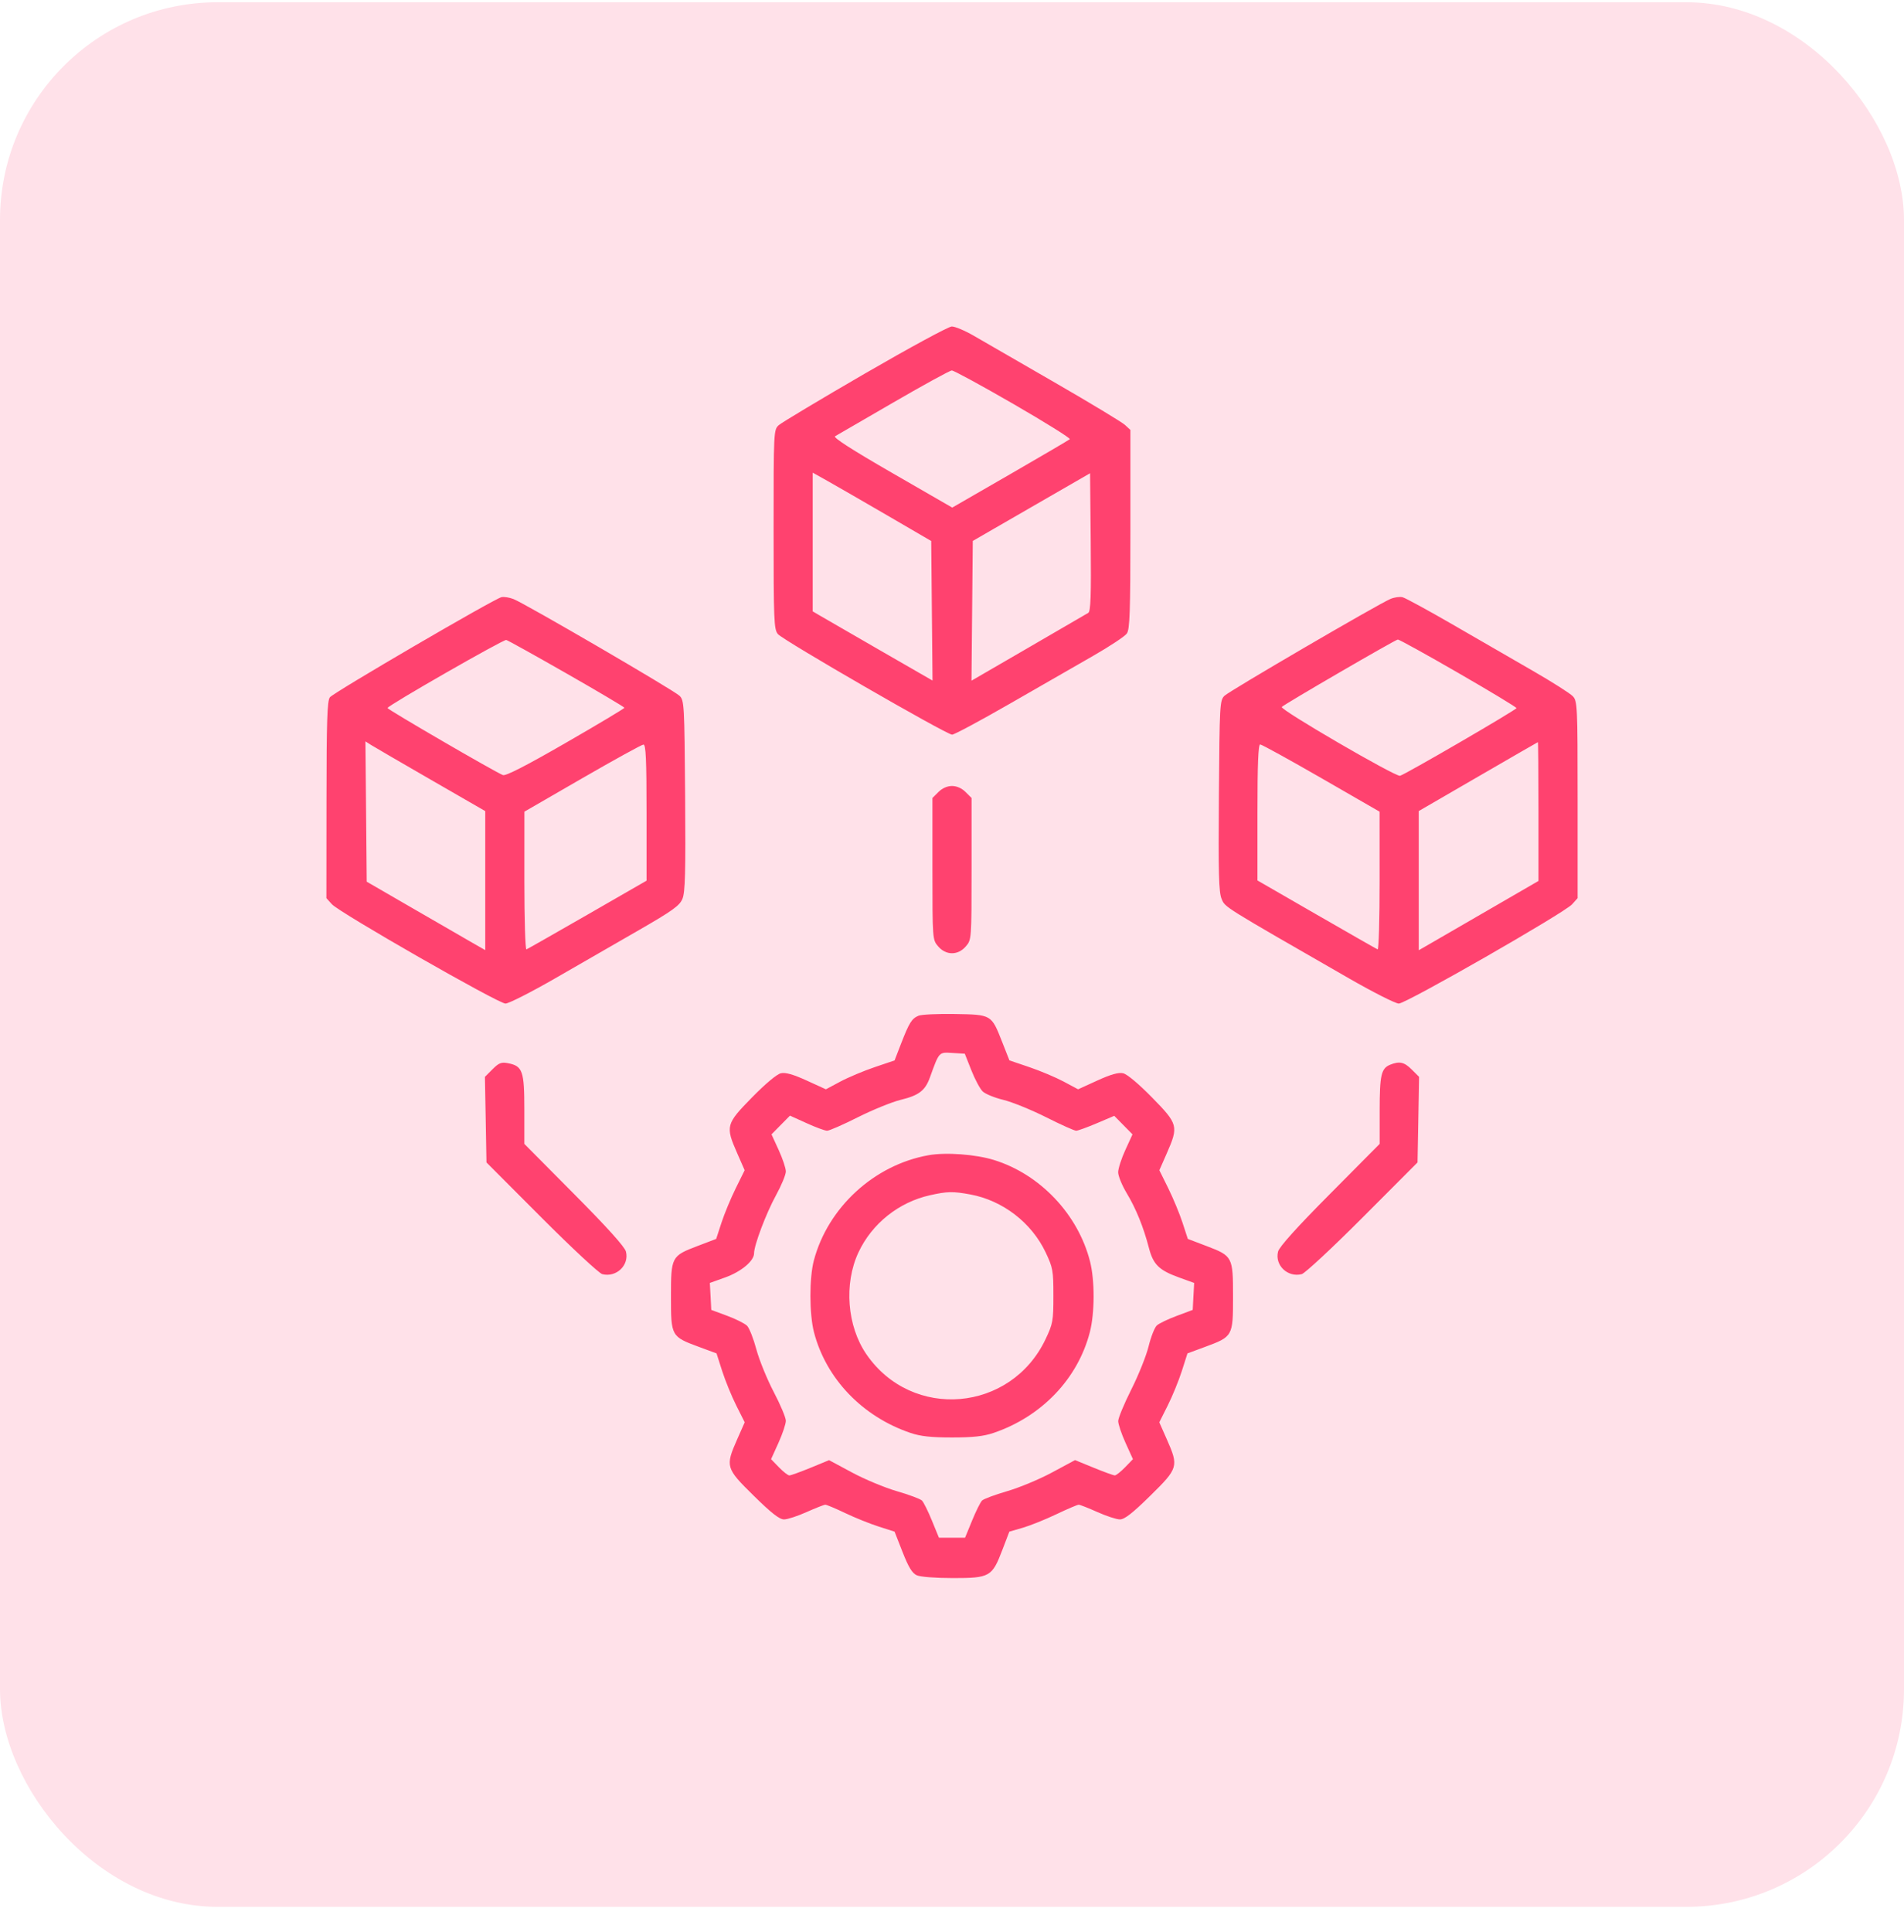
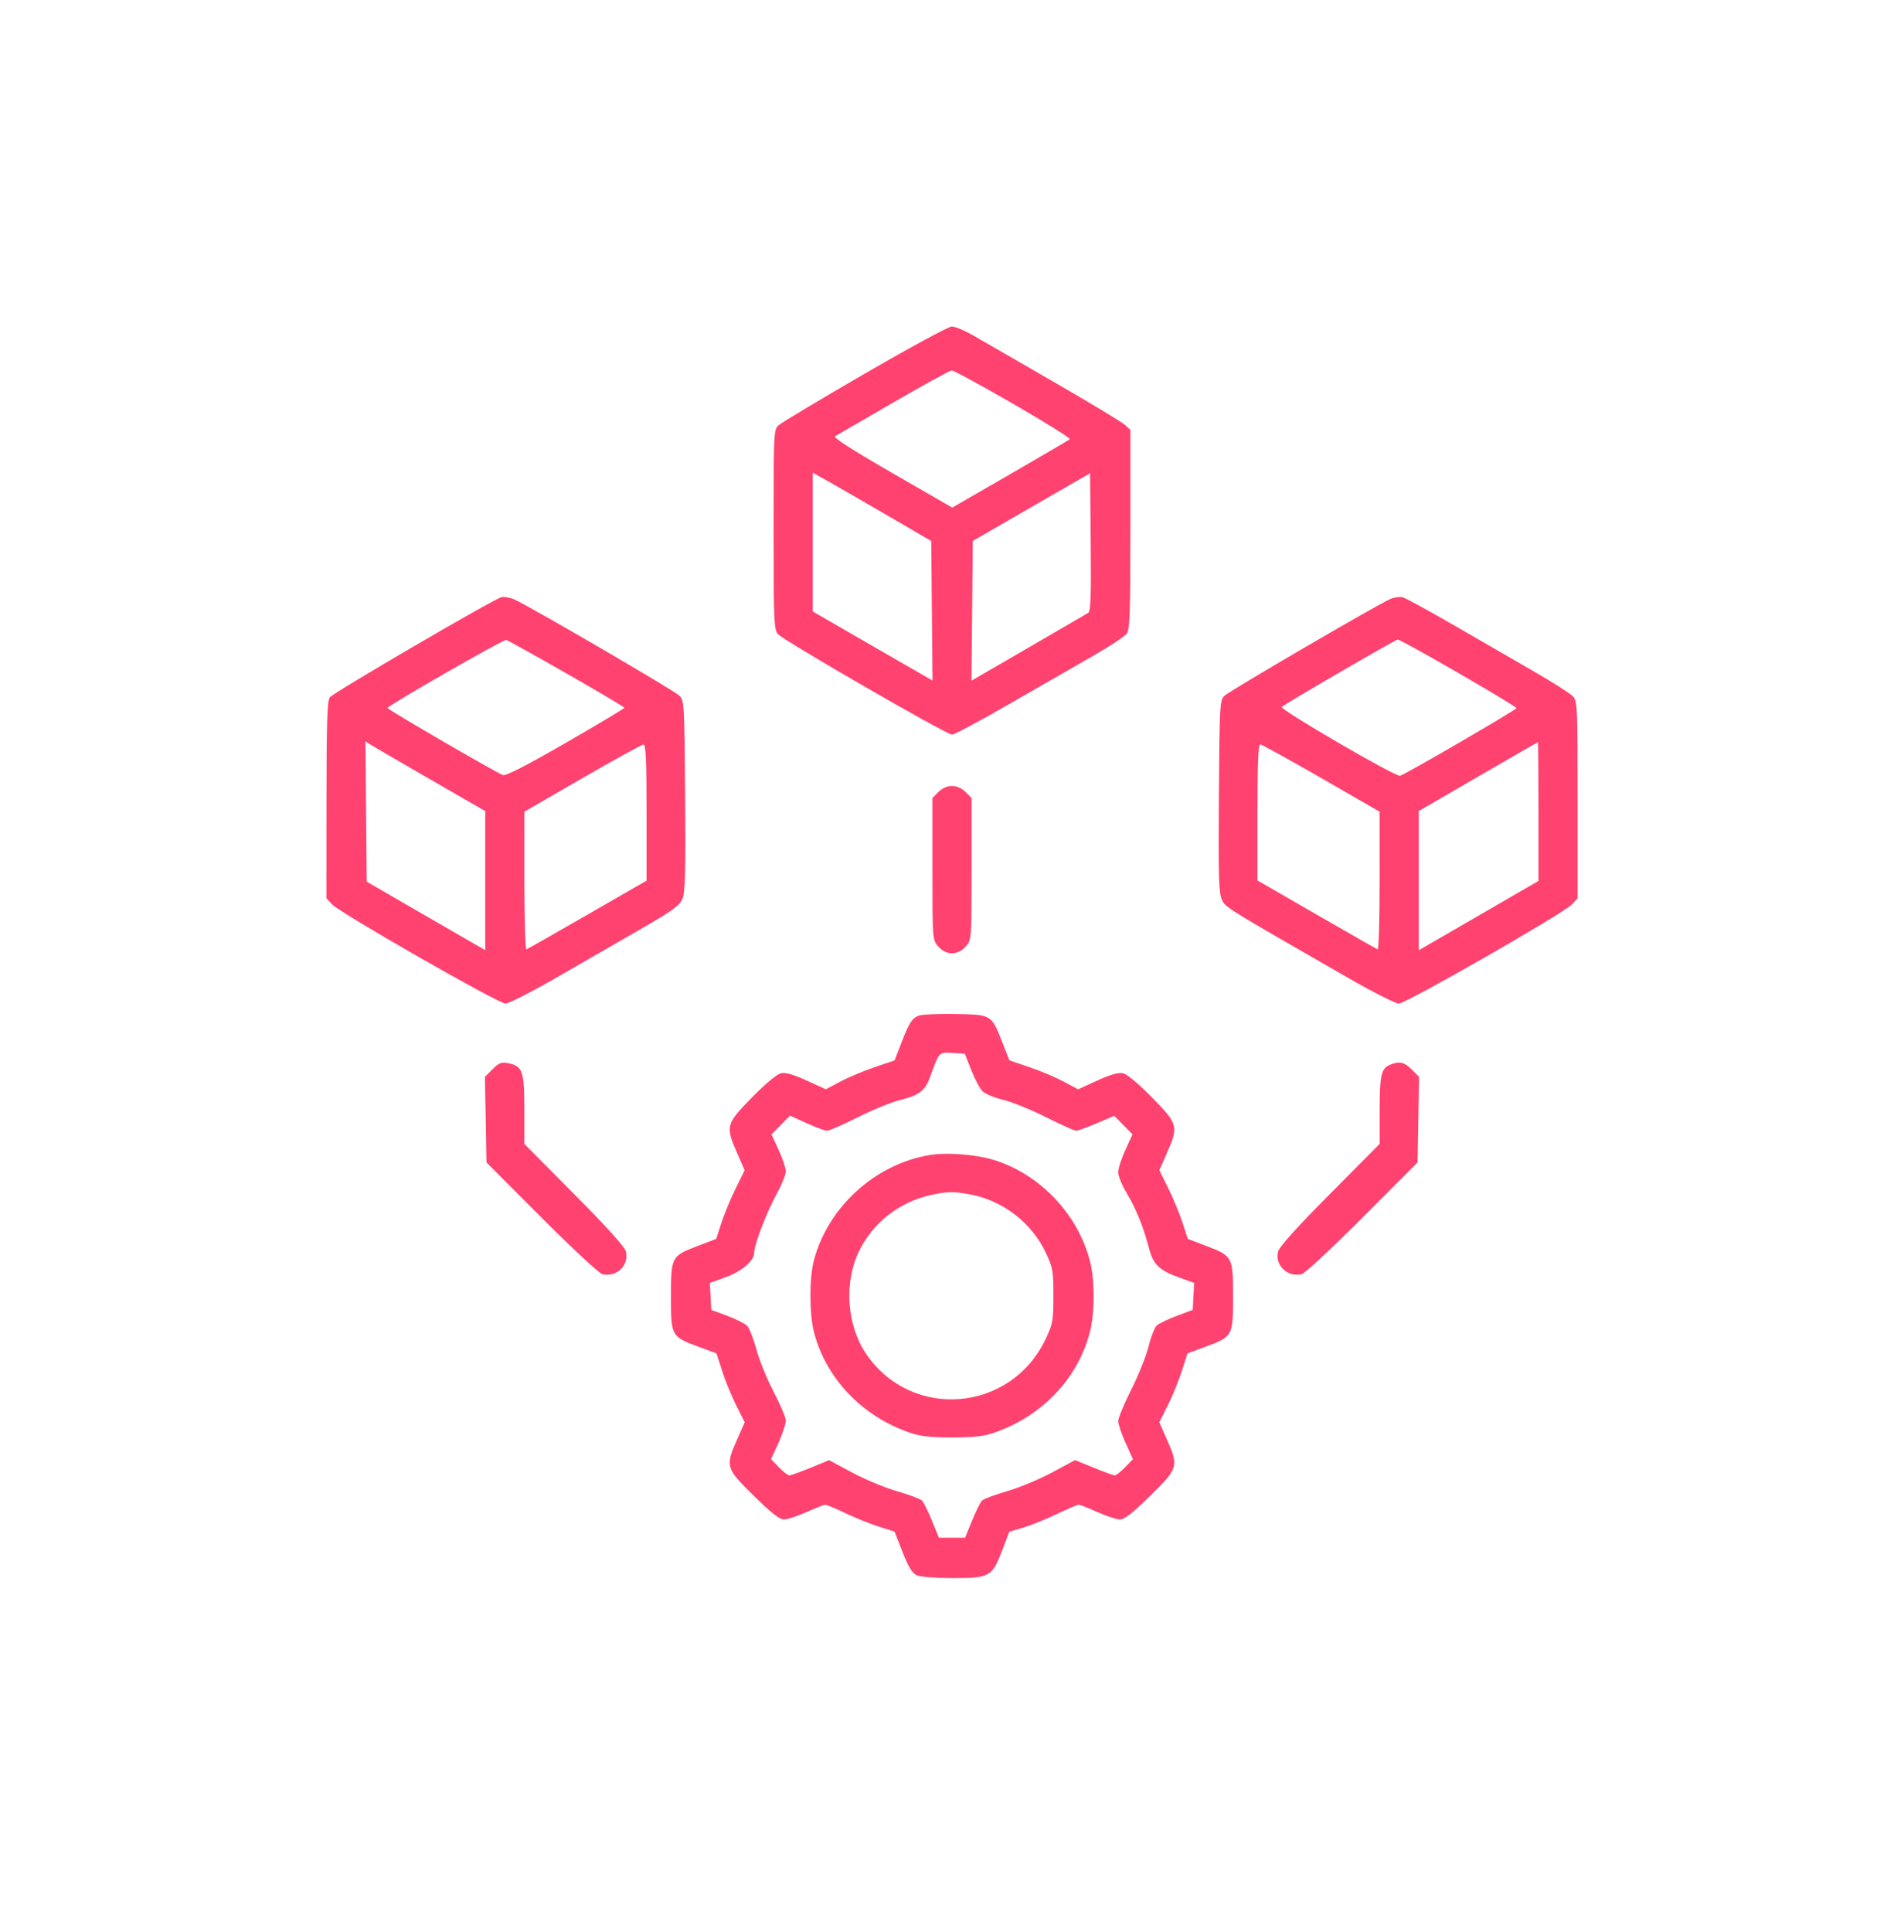
<svg xmlns="http://www.w3.org/2000/svg" width="70" height="71" viewBox="0 0 70 71" fill="none">
-   <rect y="0.083" width="70" height="70" rx="8" fill="#FFE1E9" />
  <path fill-rule="evenodd" clip-rule="evenodd" d="M31.797 13.73C30.159 14.68 28.734 15.533 28.63 15.627C28.444 15.795 28.441 15.855 28.441 19.458C28.441 22.812 28.454 23.133 28.599 23.305C28.791 23.535 34.798 27.001 35.003 27.001C35.084 27.001 36.036 26.491 37.119 25.868C38.202 25.245 39.585 24.451 40.193 24.103C40.8 23.755 41.356 23.387 41.428 23.284C41.537 23.128 41.559 22.495 41.559 19.449V15.801L41.356 15.615C41.245 15.513 40.083 14.812 38.773 14.056C37.464 13.301 36.126 12.528 35.8 12.34C35.474 12.151 35.11 11.998 34.991 12C34.872 12.002 33.435 12.781 31.797 13.73ZM37.258 14.848C38.433 15.527 39.366 16.109 39.331 16.142C39.296 16.174 38.309 16.753 37.139 17.428L35.009 18.656L32.794 17.379C31.328 16.534 30.62 16.079 30.701 16.034C30.767 15.996 31.732 15.438 32.844 14.792C33.956 14.147 34.923 13.617 34.993 13.616C35.064 13.615 36.083 14.169 37.258 14.848ZM32.619 18.942L34.236 19.884L34.26 22.448L34.284 25.013L32.328 23.887C31.253 23.267 30.262 22.695 30.126 22.615L29.879 22.47V19.921V17.372L30.44 17.686C30.749 17.86 31.73 18.425 32.619 18.942ZM40.01 22.525C39.948 22.563 38.956 23.14 37.806 23.806L35.716 25.018L35.74 22.45L35.764 19.881L37.92 18.637L40.076 17.394L40.1 19.924C40.119 21.89 40.099 22.471 40.01 22.525ZM18.436 21.948C18.162 22.011 12.258 25.455 12.127 25.629C12.03 25.756 12.005 26.516 12.003 29.4L12 33.011L12.202 33.234C12.486 33.547 18.32 36.885 18.583 36.885C18.702 36.885 19.523 36.468 20.408 35.959C21.293 35.449 22.68 34.651 23.491 34.184C24.728 33.471 24.984 33.288 25.089 33.037C25.191 32.795 25.21 32.079 25.189 29.243C25.163 25.885 25.155 25.741 24.982 25.572C24.779 25.372 19.31 22.188 18.882 22.019C18.729 21.959 18.528 21.927 18.436 21.948ZM51.117 22.014C50.65 22.214 45.202 25.392 45.018 25.572C44.845 25.741 44.837 25.885 44.812 29.243C44.79 32.097 44.808 32.794 44.912 33.037C45.046 33.352 44.91 33.268 49.595 35.959C50.482 36.468 51.306 36.885 51.426 36.885C51.693 36.885 57.515 33.551 57.798 33.236L58 33.011V29.394C58 25.944 57.992 25.769 57.826 25.591C57.731 25.488 57.074 25.071 56.367 24.663C55.659 24.255 54.332 23.489 53.418 22.96C52.504 22.432 51.671 21.978 51.566 21.951C51.462 21.925 51.26 21.953 51.117 22.014ZM20.833 24.755C22 25.422 22.956 25.988 22.957 26.013C22.959 26.038 21.989 26.618 20.802 27.302C19.332 28.149 18.595 28.527 18.489 28.487C18.207 28.379 14.246 26.078 14.247 26.022C14.247 25.936 18.503 23.499 18.612 23.521C18.667 23.533 19.666 24.088 20.833 24.755ZM53.613 24.733C54.79 25.412 55.753 25.994 55.753 26.025C55.754 26.087 51.659 28.467 51.471 28.513C51.301 28.554 47.035 26.072 47.124 25.983C47.233 25.872 51.292 23.515 51.39 23.505C51.435 23.501 52.436 24.053 53.613 24.733ZM15.841 28.659L17.84 29.811V32.366V34.921L17.368 34.651C17.109 34.503 16.128 33.936 15.19 33.393L13.482 32.405L13.459 29.826L13.435 27.248L13.638 27.378C13.75 27.448 14.741 28.025 15.841 28.659ZM56.562 29.824V32.378L54.743 33.431C53.743 34.01 52.752 34.583 52.542 34.705L52.16 34.925V32.367V29.809L54.339 28.546C55.537 27.852 56.528 27.28 56.54 27.277C56.552 27.274 56.562 28.42 56.562 29.824ZM23.77 29.864V32.368L21.601 33.616C20.408 34.302 19.397 34.877 19.355 34.893C19.312 34.91 19.278 33.778 19.278 32.377L19.279 29.832L21.412 28.6C22.585 27.923 23.596 27.367 23.657 27.365C23.744 27.362 23.77 27.919 23.77 29.864ZM48.575 28.596L50.72 29.832L50.721 32.377C50.722 33.778 50.689 34.91 50.648 34.893C50.606 34.877 49.596 34.3 48.402 33.612L46.23 32.36V29.86C46.23 28.086 46.26 27.361 46.33 27.361C46.385 27.361 47.395 27.917 48.575 28.596ZM34.502 29.109L34.281 29.329V31.934C34.281 34.536 34.282 34.539 34.492 34.783C34.78 35.119 35.22 35.119 35.508 34.783C35.718 34.539 35.719 34.536 35.719 31.934V29.329L35.498 29.109C35.359 28.97 35.175 28.888 35 28.888C34.825 28.888 34.641 28.97 34.502 29.109ZM33.768 37.332C33.52 37.437 33.428 37.584 33.128 38.356L32.889 38.974L32.16 39.221C31.759 39.356 31.19 39.595 30.897 39.751L30.364 40.036L29.658 39.714C29.161 39.487 28.881 39.408 28.709 39.446C28.563 39.478 28.138 39.834 27.645 40.337C26.688 41.313 26.666 41.392 27.101 42.381L27.377 43.011L27.049 43.675C26.868 44.041 26.632 44.609 26.525 44.938L26.33 45.535L25.656 45.791C24.681 46.162 24.668 46.187 24.668 47.661C24.668 49.114 24.674 49.125 25.707 49.507L26.343 49.742L26.55 50.389C26.664 50.745 26.897 51.315 27.068 51.656L27.379 52.275L27.101 52.903C26.662 53.899 26.68 53.961 27.71 54.973C28.362 55.614 28.656 55.844 28.825 55.844C28.951 55.844 29.324 55.722 29.654 55.574C29.985 55.426 30.295 55.304 30.343 55.304C30.392 55.304 30.722 55.443 31.076 55.612C31.431 55.782 31.983 56.004 32.305 56.107L32.889 56.294L33.183 57.044C33.402 57.601 33.536 57.821 33.704 57.897C33.835 57.957 34.396 58 35.037 58C36.389 58 36.475 57.951 36.849 56.971L37.108 56.294L37.604 56.15C37.876 56.071 38.431 55.848 38.835 55.655C39.24 55.462 39.61 55.304 39.658 55.304C39.706 55.304 40.015 55.426 40.346 55.574C40.676 55.722 41.049 55.844 41.175 55.844C41.344 55.844 41.638 55.614 42.29 54.973C43.32 53.961 43.339 53.899 42.899 52.903L42.621 52.275L42.932 51.656C43.103 51.315 43.336 50.745 43.45 50.389L43.657 49.742L44.293 49.507C45.326 49.125 45.332 49.114 45.332 47.661C45.332 46.187 45.319 46.162 44.344 45.791L43.67 45.535L43.475 44.938C43.368 44.609 43.132 44.041 42.952 43.675L42.623 43.011L42.9 42.381C43.334 41.392 43.312 41.313 42.355 40.337C41.862 39.834 41.437 39.478 41.291 39.446C41.119 39.408 40.839 39.487 40.342 39.714L39.636 40.036L39.103 39.751C38.81 39.595 38.242 39.356 37.84 39.22L37.111 38.973L36.842 38.29C36.446 37.286 36.458 37.293 35.109 37.269C34.481 37.258 33.877 37.286 33.768 37.332ZM35.711 39.335C35.843 39.669 36.03 40.02 36.127 40.113C36.224 40.207 36.566 40.347 36.887 40.424C37.208 40.502 37.915 40.789 38.459 41.062C39.002 41.336 39.5 41.559 39.565 41.558C39.629 41.558 39.97 41.434 40.323 41.284L40.965 41.011L41.301 41.352L41.636 41.692L41.373 42.266C41.228 42.581 41.109 42.95 41.109 43.086C41.109 43.221 41.251 43.567 41.424 43.855C41.766 44.423 42.039 45.096 42.24 45.867C42.398 46.475 42.61 46.684 43.337 46.948L43.903 47.153L43.876 47.648L43.85 48.144L43.266 48.362C42.944 48.481 42.614 48.64 42.532 48.714C42.45 48.788 42.314 49.132 42.229 49.479C42.144 49.826 41.858 50.541 41.593 51.067C41.328 51.594 41.111 52.117 41.111 52.229C41.11 52.341 41.231 52.702 41.381 53.032L41.652 53.63L41.363 53.928C41.204 54.092 41.034 54.226 40.986 54.226C40.937 54.226 40.588 54.1 40.21 53.945L39.523 53.664L38.676 54.12C38.211 54.37 37.466 54.68 37.022 54.808C36.577 54.937 36.164 55.091 36.104 55.151C36.044 55.211 35.879 55.543 35.738 55.889L35.48 56.517H35H34.52L34.262 55.889C34.121 55.543 33.956 55.211 33.896 55.151C33.836 55.091 33.423 54.937 32.978 54.808C32.534 54.68 31.79 54.37 31.325 54.12L30.48 53.666L29.798 53.947C29.422 54.101 29.073 54.227 29.02 54.227C28.968 54.227 28.796 54.092 28.637 53.928L28.348 53.63L28.619 53.032C28.768 52.702 28.891 52.337 28.891 52.219C28.891 52.102 28.691 51.626 28.447 51.162C28.203 50.697 27.916 49.994 27.809 49.599C27.703 49.203 27.549 48.812 27.467 48.728C27.385 48.645 27.056 48.479 26.734 48.36L26.15 48.144L26.124 47.648L26.097 47.153L26.663 46.95C27.251 46.739 27.723 46.344 27.723 46.064C27.723 45.765 28.166 44.593 28.53 43.929C28.729 43.568 28.891 43.175 28.891 43.056C28.891 42.937 28.772 42.581 28.627 42.266L28.364 41.692L28.703 41.348L29.043 41.004L29.653 41.28C29.988 41.433 30.328 41.558 30.408 41.558C30.488 41.559 30.997 41.336 31.541 41.062C32.085 40.789 32.792 40.502 33.113 40.423C33.781 40.261 34.013 40.084 34.186 39.605C34.534 38.645 34.511 38.67 35.014 38.7L35.47 38.727L35.711 39.335ZM18.107 39.299L17.828 39.578L17.857 41.151L17.885 42.724L19.906 44.749C21.018 45.863 22.024 46.799 22.142 46.829C22.658 46.961 23.139 46.503 23.013 46.001C22.969 45.827 22.329 45.116 21.112 43.891L19.277 42.042V40.776C19.277 39.36 19.214 39.18 18.674 39.076C18.432 39.029 18.341 39.065 18.107 39.299ZM51.11 39.132C50.78 39.265 50.723 39.512 50.723 40.806V42.042L48.888 43.891C47.671 45.116 47.031 45.827 46.987 46.001C46.861 46.503 47.342 46.961 47.858 46.829C47.976 46.799 48.982 45.863 50.094 44.749L52.115 42.724L52.144 41.151L52.172 39.578L51.903 39.31C51.627 39.034 51.452 38.994 51.11 39.132ZM34.133 42.459C32.139 42.816 30.44 44.375 29.922 46.323C29.751 46.965 29.753 48.301 29.926 48.965C30.371 50.674 31.705 52.065 33.473 52.665C33.842 52.79 34.228 52.832 35 52.832C35.772 52.832 36.158 52.79 36.527 52.665C38.298 52.064 39.626 50.674 40.069 48.957C40.249 48.258 40.252 47.055 40.074 46.361C39.633 44.631 38.241 43.161 36.546 42.635C35.869 42.425 34.771 42.344 34.133 42.459ZM35.676 43.901C36.863 44.121 37.925 44.937 38.442 46.028C38.71 46.595 38.728 46.697 38.728 47.622C38.728 48.547 38.71 48.65 38.442 49.215C37.169 51.904 33.531 52.214 31.854 49.776C31.142 48.741 31.02 47.185 31.562 46.028C32.056 44.972 33.043 44.184 34.191 43.929C34.83 43.786 35.034 43.783 35.676 43.901Z" fill="#FF426F" />
</svg>